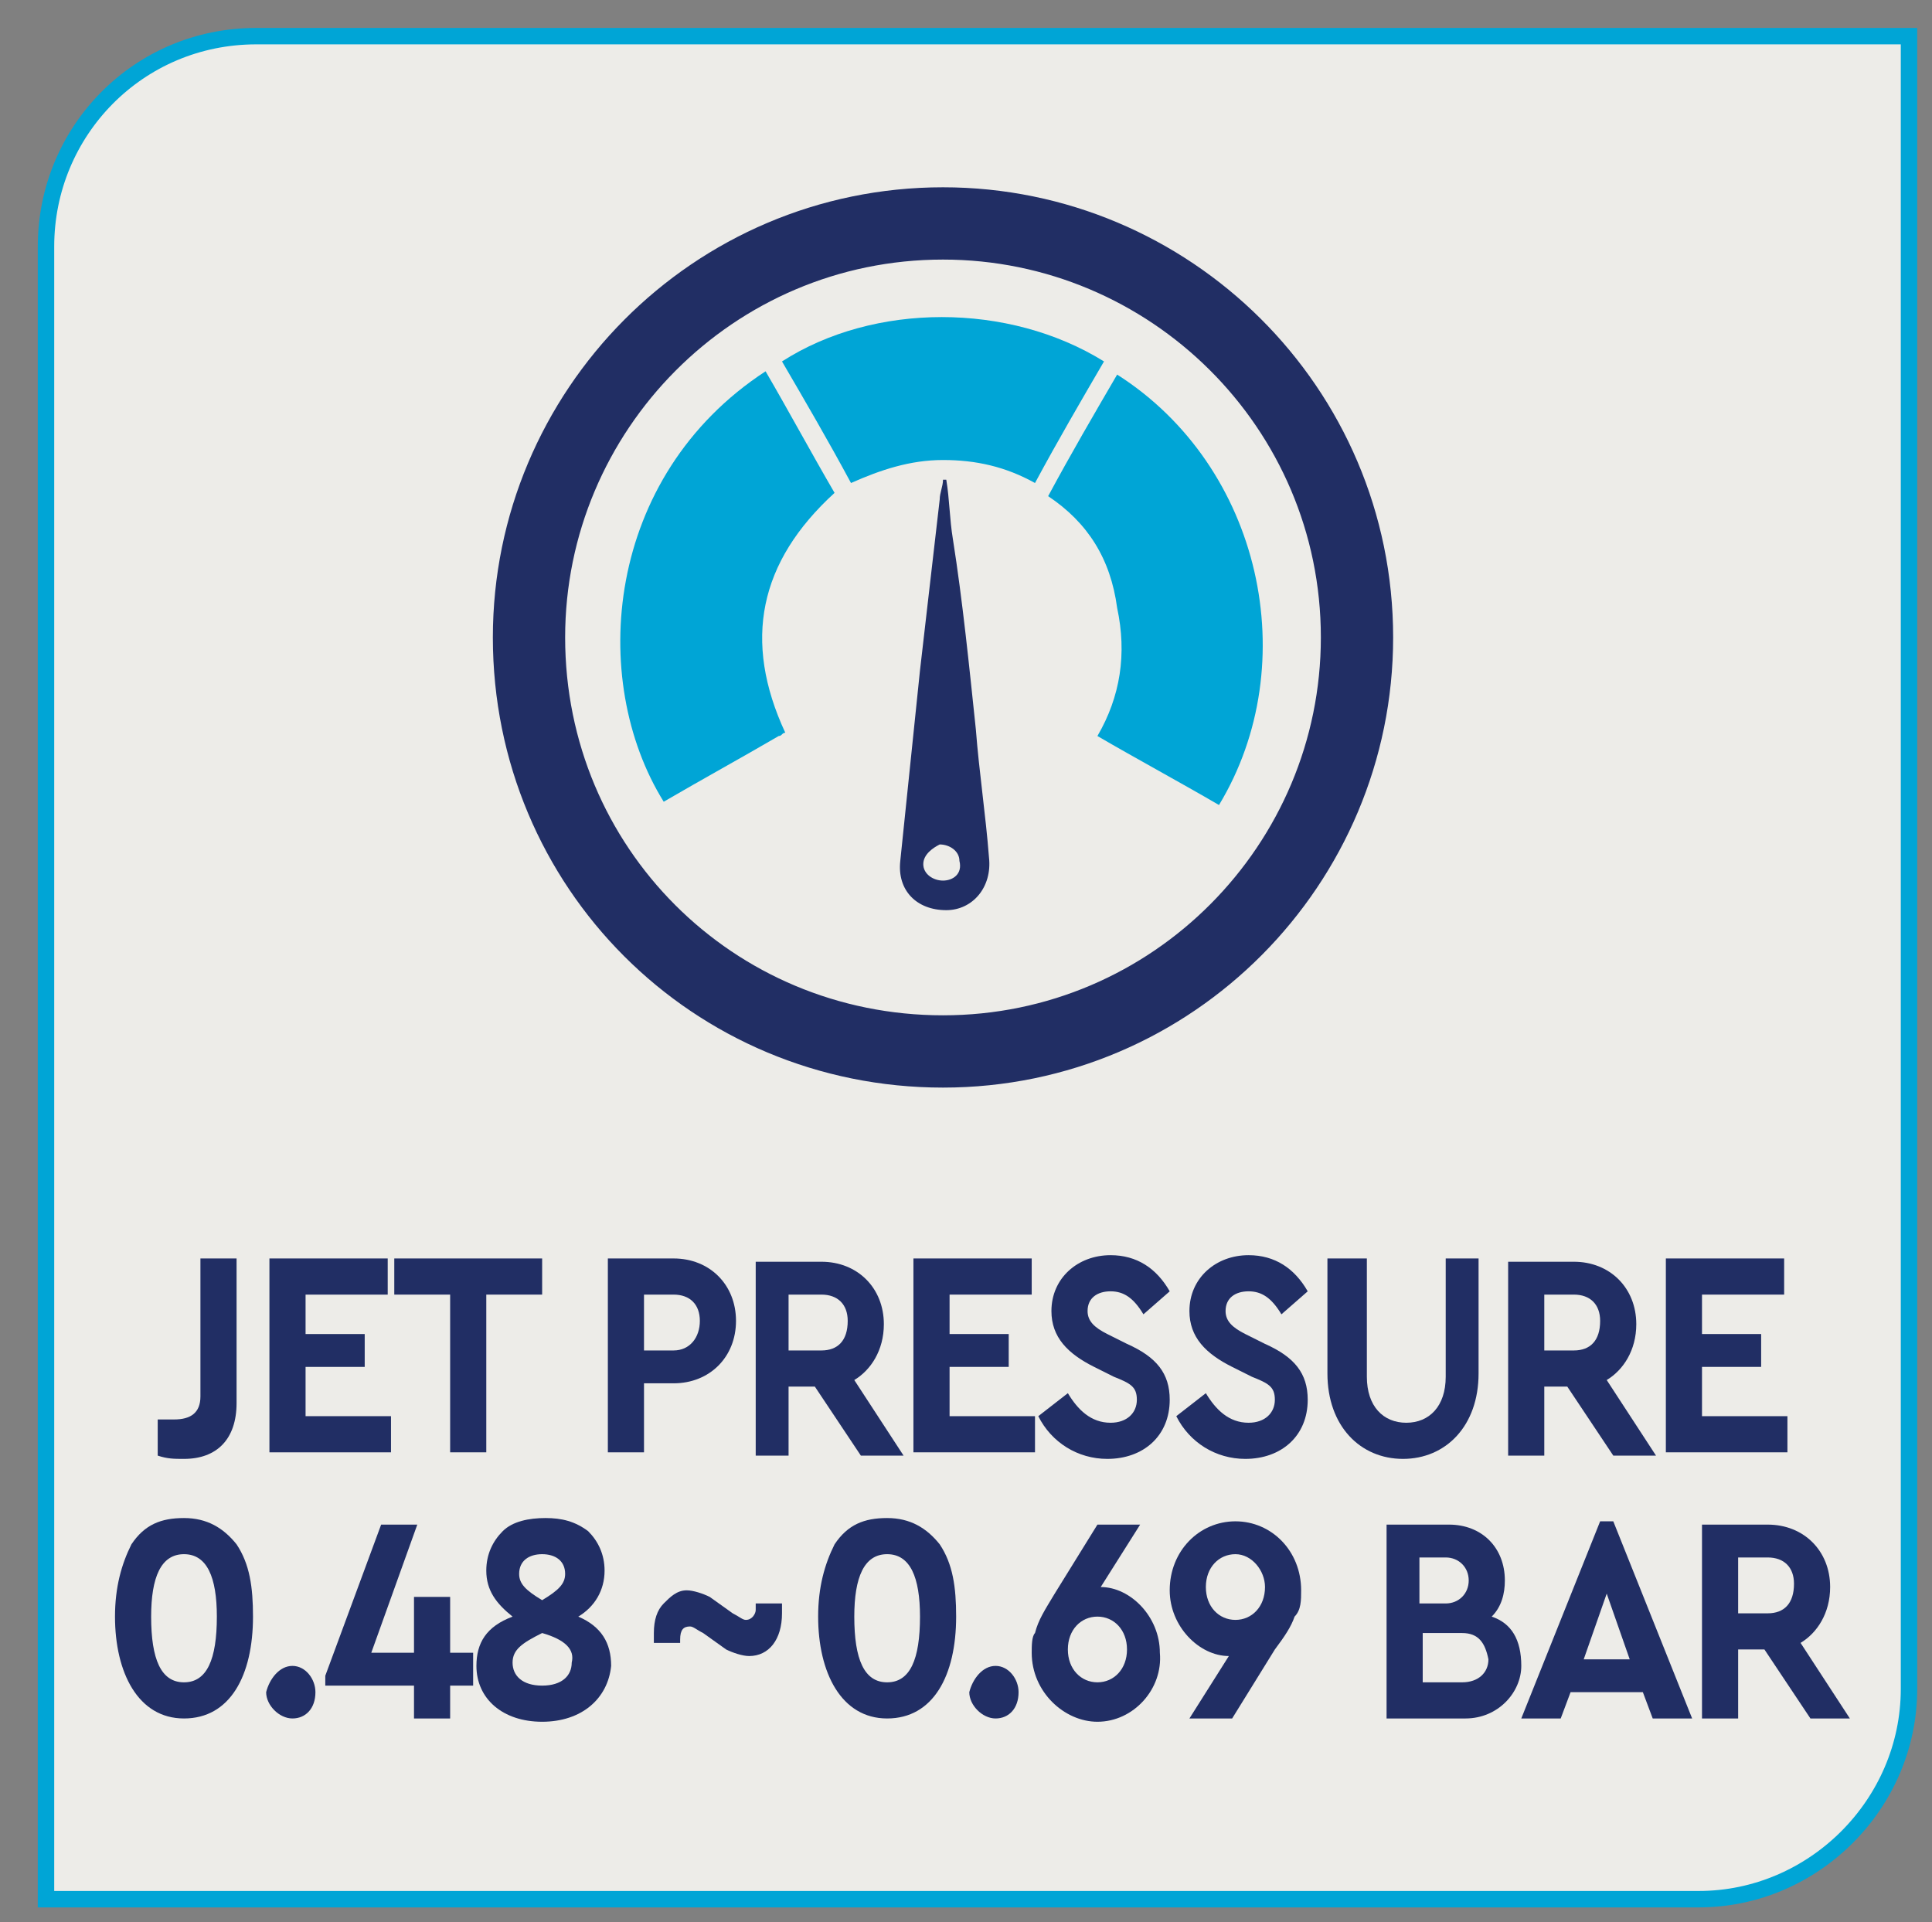
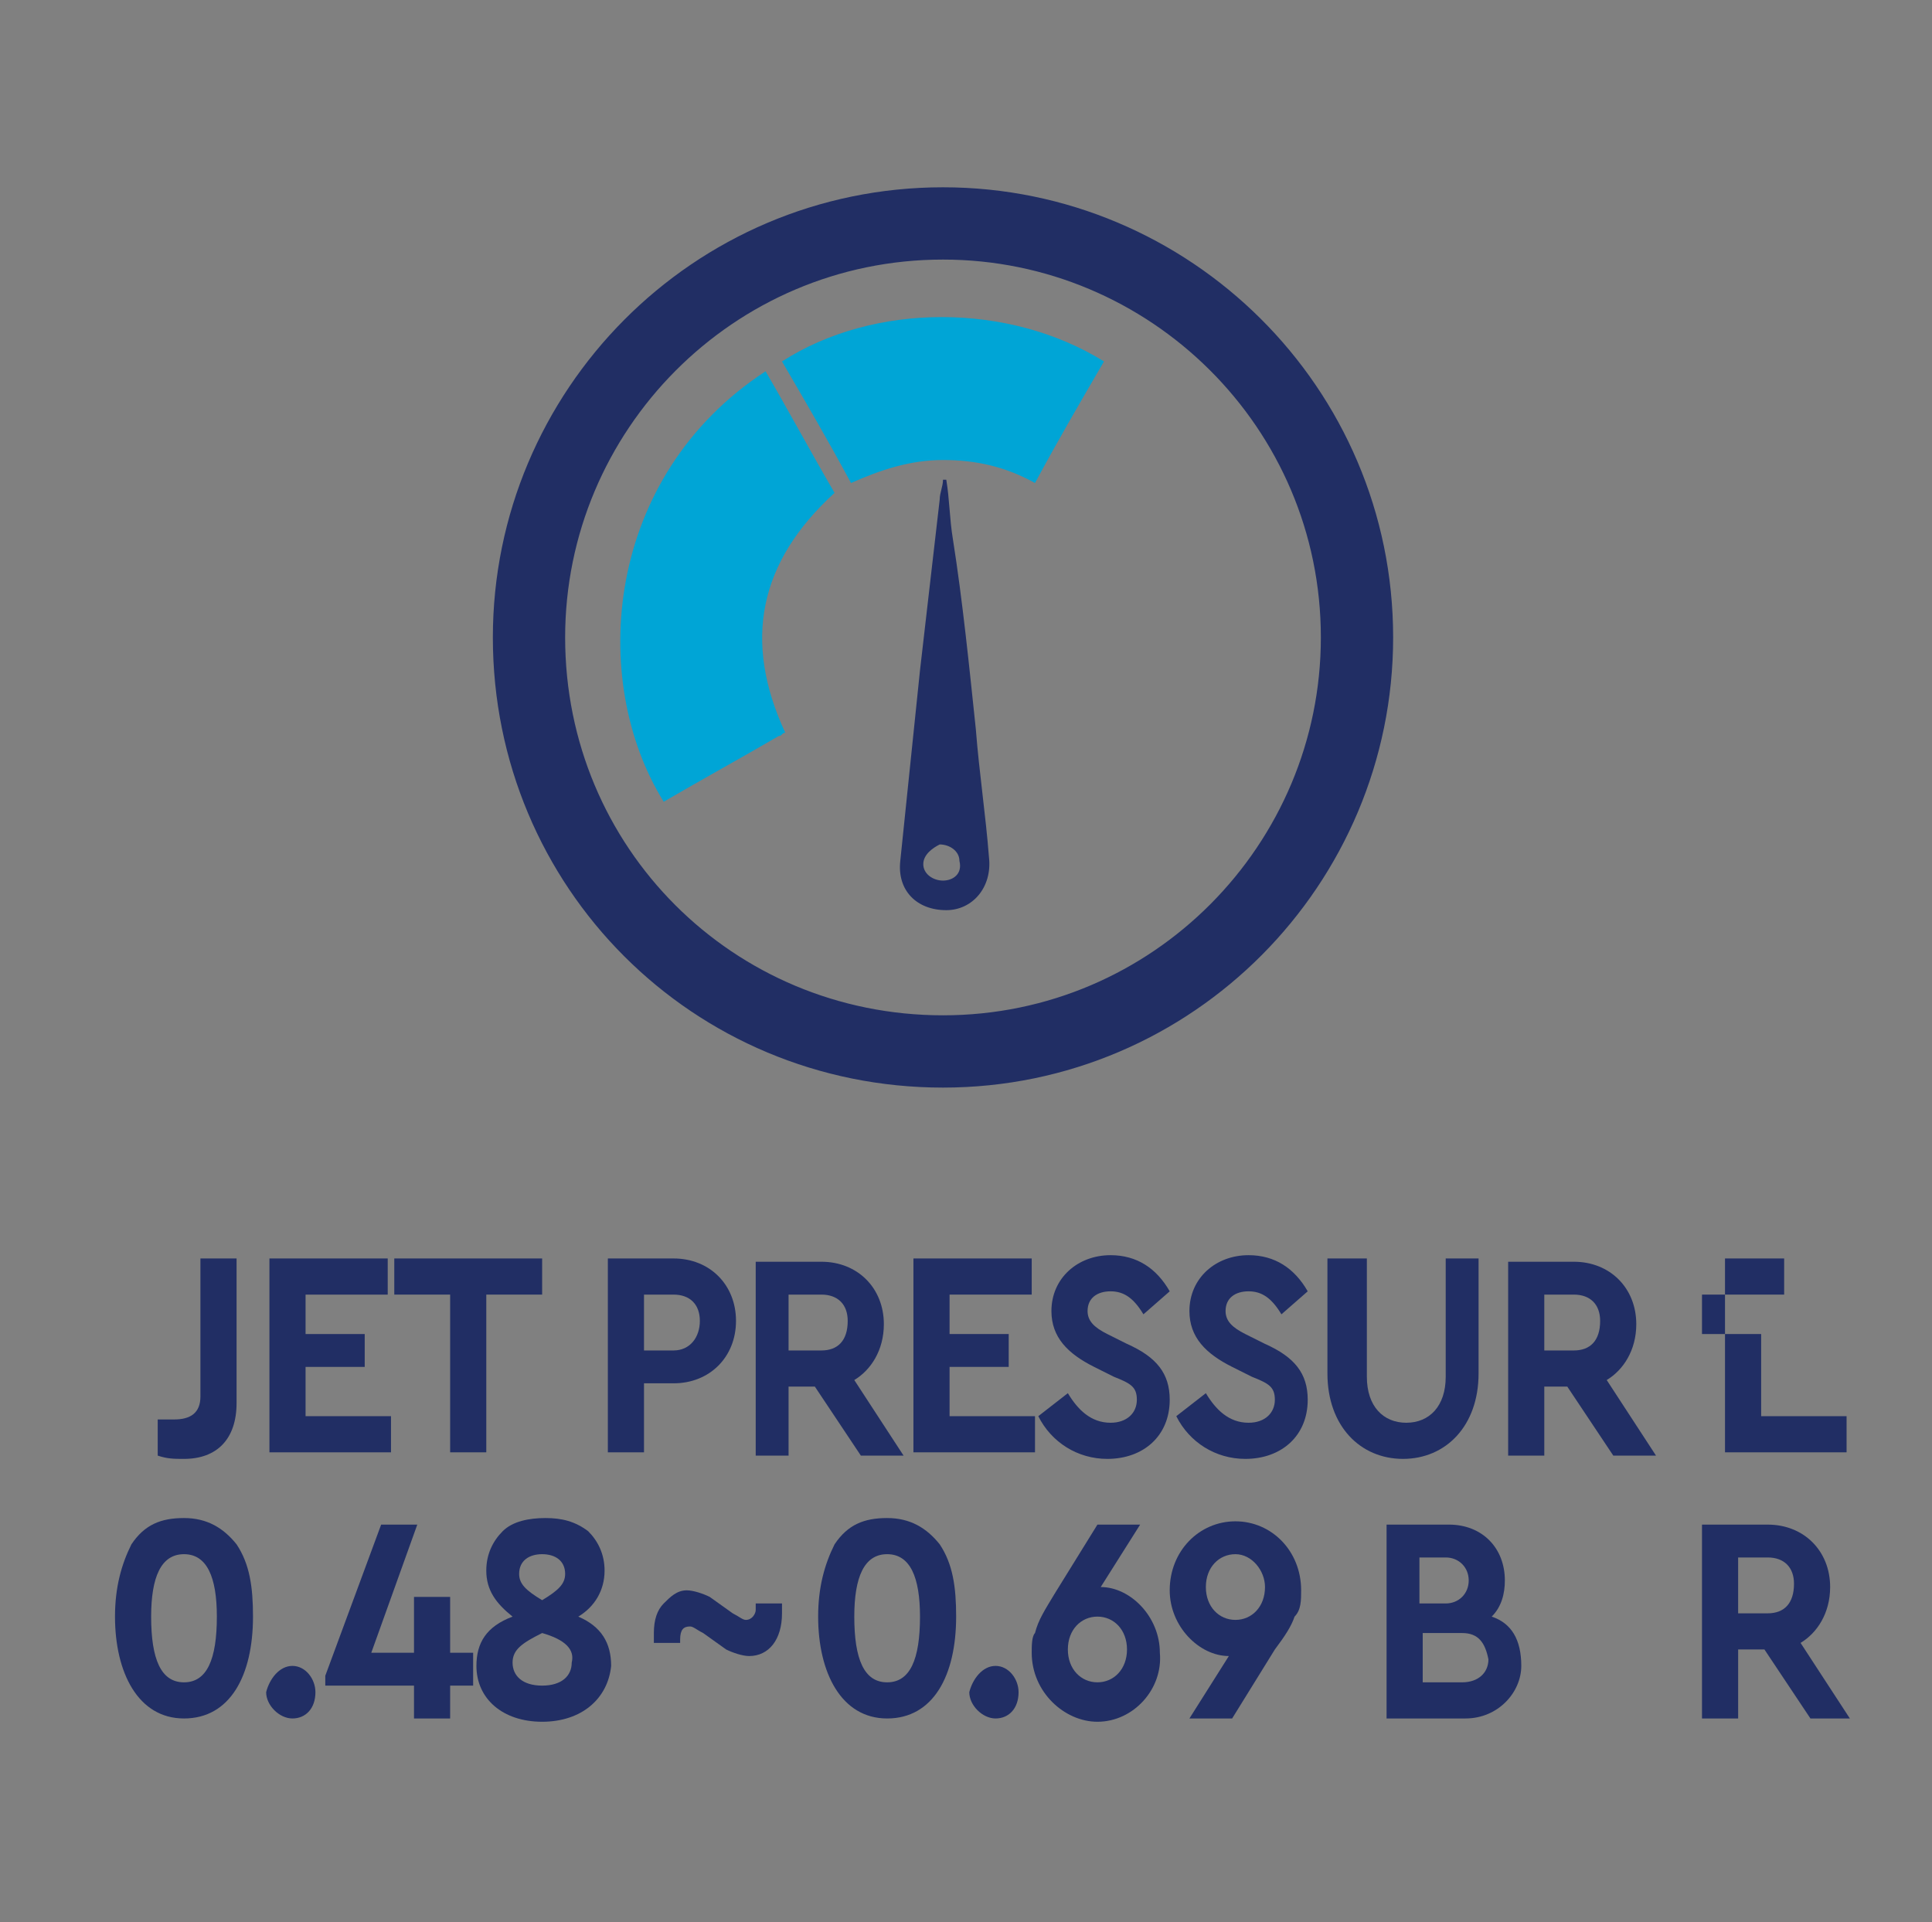
<svg xmlns="http://www.w3.org/2000/svg" xmlns:xlink="http://www.w3.org/1999/xlink" version="1.1" id="Layer_1" x="0px" y="0px" viewBox="0 0 58.8 58.5" style="enable-background:new 0 0 58.8 58.5;" xml:space="preserve">
  <rect x="0" y="0" width="58.8" height="58.5" fill="#808080" stroke="none" />
  <style type="text/css">
	.st0{clip-path:url(#SVGID_00000033363354499331903560000009397948597657391751_);fill:#EDECE8;}
	
		.st1{clip-path:url(#SVGID_00000033363354499331903560000009397948597657391751_);fill:none;stroke:#00A5D6;stroke-width:0.5;stroke-miterlimit:10;}
	.st2{fill:#212E64;}
	.st3{clip-path:url(#SVGID_00000047760723109577412290000013771177931723299775_);fill:none;stroke:#212E64;stroke-width:2.2;}
	.st4{clip-path:url(#SVGID_00000047760723109577412290000013771177931723299775_);fill:#00A5D6;}
	.st5{clip-path:url(#SVGID_00000047760723109577412290000013771177931723299775_);fill:#212E64;}
</style>
  <g>
    <defs>
-       <rect id="SVGID_1_" x="-7.9" y="-6.2" width="76.4" height="65.2" />
-     </defs>
+       </defs>
    <clipPath id="SVGID_00000003088405226656350270000016629203956385055882_">
      <use xlink:href="#SVGID_1_" style="overflow:visible;" />
    </clipPath>
    <path style="clip-path:url(#SVGID_00000003088405226656350270000016629203956385055882_);fill:#EDECE8;" d="M7.8,1.1   C4.2,1.1,1.4,4,1.4,7.5v50.3h50.3c3.5,0,6.4-2.9,6.4-6.4V1.1H7.8z" />
    <path style="clip-path:url(#SVGID_00000003088405226656350270000016629203956385055882_);fill:none;stroke:#00A5D6;stroke-width:0.5;stroke-miterlimit:10;" d="   M7.8,1.1C4.2,1.1,1.4,4,1.4,7.5v50.3h50.3c3.5,0,6.4-2.9,6.4-6.4V1.1H7.8z" />
  </g>
  <g>
    <path class="st2" d="M4.8,43.2c0.3,0,0.5,0,0.5,0c0.5,0,0.8-0.2,0.8-0.7v-4.2h1.1v4.4c0,1.1-0.6,1.7-1.6,1.7c-0.3,0-0.5,0-0.8-0.1   V43.2z" />
    <path class="st2" d="M8.2,38.3h3.6v1.1H9.3v1.2h1.8v1H9.3v1.5h2.6v1.1H8.2V38.3z" />
    <path class="st2" d="M13.7,39.4H12v-1.1h4.5v1.1h-1.7v4.8h-1.1V39.4z" />
    <path class="st2" d="M18.5,38.3h2c1.1,0,1.9,0.8,1.9,1.9c0,1.1-0.8,1.9-1.9,1.9h-0.9v2.1h-1.1V38.3z M20.5,41.1   c0.5,0,0.8-0.4,0.8-0.9c0-0.5-0.3-0.8-0.8-0.8h-0.9v1.7H20.5z" />
    <path class="st2" d="M26.2,44.3l-1.4-2.1H24v2.1H23v-5.9h2c1.1,0,1.9,0.8,1.9,1.9c0,0.8-0.4,1.4-0.9,1.7l1.5,2.3H26.2z M24,41.1H25   c0.5,0,0.8-0.3,0.8-0.9c0-0.5-0.3-0.8-0.8-0.8H24V41.1z" />
    <path class="st2" d="M27.8,38.3h3.6v1.1h-2.5v1.2h1.8v1h-1.8v1.5h2.6v1.1h-3.7V38.3z" />
    <path class="st2" d="M32.5,42.4c0.3,0.5,0.7,0.9,1.3,0.9c0.5,0,0.8-0.3,0.8-0.7c0-0.4-0.2-0.5-0.7-0.7l-0.6-0.3   c-0.8-0.4-1.3-0.9-1.3-1.7c0-1,0.8-1.7,1.8-1.7c0.8,0,1.4,0.4,1.8,1.1L34.8,40c-0.3-0.5-0.6-0.7-1-0.7c-0.4,0-0.7,0.2-0.7,0.6   c0,0.3,0.2,0.5,0.6,0.7l0.6,0.3c0.9,0.4,1.3,0.9,1.3,1.7c0,1.1-0.8,1.8-1.9,1.8c-0.9,0-1.7-0.5-2.1-1.3L32.5,42.4z" />
    <path class="st2" d="M36.7,42.4c0.3,0.5,0.7,0.9,1.3,0.9c0.5,0,0.8-0.3,0.8-0.7c0-0.4-0.2-0.5-0.7-0.7l-0.6-0.3   c-0.8-0.4-1.3-0.9-1.3-1.7c0-1,0.8-1.7,1.8-1.7c0.8,0,1.4,0.4,1.8,1.1L39,40c-0.3-0.5-0.6-0.7-1-0.7c-0.4,0-0.7,0.2-0.7,0.6   c0,0.3,0.2,0.5,0.6,0.7l0.6,0.3c0.9,0.4,1.3,0.9,1.3,1.7c0,1.1-0.8,1.8-1.9,1.8c-0.9,0-1.7-0.5-2.1-1.3L36.7,42.4z" />
    <path class="st2" d="M40.5,38.3h1.1v3.6c0,0.9,0.5,1.4,1.2,1.4c0.7,0,1.2-0.5,1.2-1.4v-3.6H45v3.5c0,1.6-1,2.6-2.3,2.6   c-1.3,0-2.3-1-2.3-2.6V38.3z" />
    <path class="st2" d="M49.1,44.3l-1.4-2.1H47v2.1h-1.1v-5.9h2c1.1,0,1.9,0.8,1.9,1.9c0,0.8-0.4,1.4-0.9,1.7l1.5,2.3H49.1z M47,41.1   h0.9c0.5,0,0.8-0.3,0.8-0.9c0-0.5-0.3-0.8-0.8-0.8H47V41.1z" />
-     <path class="st2" d="M50.7,38.3h3.6v1.1h-2.5v1.2h1.8v1h-1.8v1.5h2.6v1.1h-3.7V38.3z" />
+     <path class="st2" d="M50.7,38.3h3.6v1.1h-2.5v1.2h1.8v1v1.5h2.6v1.1h-3.7V38.3z" />
  </g>
  <g>
    <path class="st2" d="M4,47c0.4-0.6,0.9-0.8,1.6-0.8c0.7,0,1.2,0.3,1.6,0.8c0.4,0.6,0.5,1.3,0.5,2.2c0,1.8-0.7,3.1-2.1,3.1   c-1.4,0-2.1-1.4-2.1-3.1C3.5,48.3,3.7,47.6,4,47z M5.6,47.3c-0.7,0-1,0.7-1,1.9c0,1.3,0.3,2,1,2c0.7,0,1-0.7,1-2   C6.6,48,6.3,47.3,5.6,47.3z" />
    <path class="st2" d="M8.9,50.7c0.4,0,0.7,0.4,0.7,0.8c0,0.5-0.3,0.8-0.7,0.8c-0.4,0-0.8-0.4-0.8-0.8C8.2,51.1,8.5,50.7,8.9,50.7z" />
    <path class="st2" d="M14.4,51.3h-0.7v1h-1.1v-1H9.9V51l1.7-4.6h1.1l-1.4,3.9h1.3v-1.7h1.1v1.7h0.7V51.3z" />
    <path class="st2" d="M16.5,52.4c-1.2,0-2-0.7-2-1.7c0-0.7,0.3-1.2,1.1-1.5c-0.5-0.4-0.8-0.8-0.8-1.4c0-0.5,0.2-0.9,0.5-1.2   c0.3-0.3,0.8-0.4,1.3-0.4c0.5,0,0.9,0.1,1.3,0.4c0.3,0.3,0.5,0.7,0.5,1.2c0,0.6-0.3,1.1-0.8,1.4c0.7,0.3,1,0.8,1,1.5   C18.5,51.7,17.7,52.4,16.5,52.4z M16.5,49.7c-0.6,0.3-0.9,0.5-0.9,0.9c0,0.4,0.3,0.7,0.9,0.7c0.6,0,0.9-0.3,0.9-0.7   C17.5,50.2,17.2,49.9,16.5,49.7z M16.5,48.7c0.5-0.3,0.7-0.5,0.7-0.8c0-0.4-0.3-0.6-0.7-0.6c-0.4,0-0.7,0.2-0.7,0.6   C15.8,48.2,16,48.4,16.5,48.7z" />
    <path class="st2" d="M21.4,49.7c-0.2-0.1-0.3-0.2-0.4-0.2c-0.2,0-0.3,0.1-0.3,0.4V50h-0.8c0-0.2,0-0.3,0-0.3c0-0.4,0.1-0.7,0.3-0.9   c0.2-0.2,0.4-0.4,0.7-0.4c0.2,0,0.5,0.1,0.7,0.2l0.7,0.5c0.2,0.1,0.3,0.2,0.4,0.2c0.2,0,0.3-0.2,0.3-0.3v-0.2h0.8   c0,0.1,0,0.2,0,0.3c0,0.8-0.4,1.3-1,1.3c-0.2,0-0.5-0.1-0.7-0.2L21.4,49.7z" />
    <path class="st2" d="M25.4,47c0.4-0.6,0.9-0.8,1.6-0.8c0.7,0,1.2,0.3,1.6,0.8c0.4,0.6,0.5,1.3,0.5,2.2c0,1.8-0.7,3.1-2.1,3.1   c-1.4,0-2.1-1.4-2.1-3.1C24.9,48.3,25.1,47.6,25.4,47z M27,47.3c-0.7,0-1,0.7-1,1.9c0,1.3,0.3,2,1,2c0.7,0,1-0.7,1-2   C28,48,27.7,47.3,27,47.3z" />
    <path class="st2" d="M30.3,50.7c0.4,0,0.7,0.4,0.7,0.8c0,0.5-0.3,0.8-0.7,0.8c-0.4,0-0.8-0.4-0.8-0.8   C29.6,51.1,29.9,50.7,30.3,50.7z" />
    <path class="st2" d="M33.4,52.4c-1,0-2-0.9-2-2.1c0-0.2,0-0.5,0.1-0.6c0.1-0.4,0.3-0.7,0.6-1.2l1.3-2.1h1.3l-1.2,1.9h0   c0.9,0,1.8,0.9,1.8,2C35.4,51.4,34.5,52.4,33.4,52.4z M33.4,49.2c-0.5,0-0.9,0.4-0.9,1s0.4,1,0.9,1s0.9-0.4,0.9-1   S33.9,49.2,33.4,49.2z" />
    <path class="st2" d="M39.4,49.2c-0.1,0.3-0.3,0.6-0.6,1l-1.3,2.1h-1.3l1.2-1.9h0c-0.9,0-1.8-0.9-1.8-2c0-1.2,0.9-2.1,2-2.1   c1.1,0,2,0.9,2,2.1C39.6,48.7,39.6,49,39.4,49.2z M37.6,47.3c-0.5,0-0.9,0.4-0.9,1c0,0.6,0.4,1,0.9,1c0.5,0,0.9-0.4,0.9-1   C38.5,47.8,38.1,47.3,37.6,47.3z" />
    <path class="st2" d="M44.6,52.3h-2.4v-5.9h1.9c1,0,1.7,0.7,1.7,1.7c0,0.4-0.1,0.8-0.4,1.1c0.6,0.2,0.9,0.7,0.9,1.5   C46.3,51.5,45.6,52.3,44.6,52.3z M43.2,47.4v1.4H44c0.4,0,0.7-0.3,0.7-0.7c0-0.4-0.3-0.7-0.7-0.7H43.2z M44.5,49.7h-1.2v1.5h1.2   c0.5,0,0.8-0.3,0.8-0.7C45.2,50,45,49.7,44.5,49.7z" />
-     <path class="st2" d="M50,51.5h-2.2l-0.3,0.8h-1.2l2.4-6h0.4l2.4,6h-1.2L50,51.5z M48.9,48.5l-0.7,2h1.4L48.9,48.5z" />
    <path class="st2" d="M55.1,52.3l-1.4-2.1h-0.8v2.1h-1.1v-5.9h2c1.1,0,1.9,0.8,1.9,1.9c0,0.8-0.4,1.4-0.9,1.7l1.5,2.3H55.1z    M52.9,49.1h0.9c0.5,0,0.8-0.3,0.8-0.9c0-0.5-0.3-0.8-0.8-0.8h-0.9V49.1z" />
  </g>
  <g>
    <defs>
      <rect id="SVGID_00000182517919814807125530000005185339879631190967_" x="-7.9" y="-6.2" width="76.4" height="65.2" />
    </defs>
    <clipPath id="SVGID_00000173149688317982344210000009904787087063663784_">
      <use xlink:href="#SVGID_00000182517919814807125530000005185339879631190967_" style="overflow:visible;" />
    </clipPath>
    <path style="clip-path:url(#SVGID_00000173149688317982344210000009904787087063663784_);fill:none;stroke:#212E64;stroke-width:2.2;" d="   M28.7,32c7,0,12.6-5.7,12.6-12.6c0-7-5.7-12.6-12.6-12.6c-7,0-12.6,5.7-12.6,12.6C16.1,26.4,21.7,32,28.7,32z" />
    <path style="clip-path:url(#SVGID_00000173149688317982344210000009904787087063663784_);fill:#00A5D6;" d="M23.9,22.3   c-0.1,0-0.1,0.1-0.2,0.1c-1.2,0.7-2.3,1.3-3.5,2c-2.3-3.7-1.8-9.9,3.1-13.1c0.7,1.2,1.4,2.5,2.1,3.7C23.1,17.1,22.6,19.5,23.9,22.3   " />
-     <path style="clip-path:url(#SVGID_00000173149688317982344210000009904787087063663784_);fill:#00A5D6;" d="M31.9,15.1   c0.7-1.3,1.4-2.5,2.1-3.7c4.4,2.8,5.7,8.8,3.1,13.1c-1.2-0.7-2.5-1.4-3.7-2.1c0.7-1.2,0.9-2.5,0.6-3.9C33.8,17,33.1,15.9,31.9,15.1   " />
    <path style="clip-path:url(#SVGID_00000173149688317982344210000009904787087063663784_);fill:#00A5D6;" d="M25.9,14.7   c-0.7-1.3-1.4-2.5-2.1-3.7c2.8-1.8,6.9-1.8,9.8,0c-0.7,1.2-1.4,2.4-2.1,3.7c-0.9-0.5-1.8-0.7-2.8-0.7C27.7,14,26.8,14.3,25.9,14.7" />
    <path style="clip-path:url(#SVGID_00000173149688317982344210000009904787087063663784_);fill:#212E64;" d="M30.1,26.1   c-0.1-1.3-0.3-2.6-0.4-3.9c-0.2-1.9-0.4-3.9-0.7-5.8c-0.1-0.6-0.1-1.2-0.2-1.8c0,0-0.1,0-0.1,0c0,0.2-0.1,0.4-0.1,0.6   c-0.2,1.7-0.4,3.5-0.6,5.2c-0.2,1.9-0.4,3.9-0.6,5.8c-0.1,0.9,0.5,1.5,1.4,1.5C29.6,27.7,30.2,27,30.1,26.1 M28.7,26.8   c-0.3,0-0.6-0.2-0.6-0.5c0-0.3,0.3-0.5,0.5-0.6c0.3,0,0.6,0.2,0.6,0.5C29.3,26.6,29,26.8,28.7,26.8" />
  </g>
</svg>